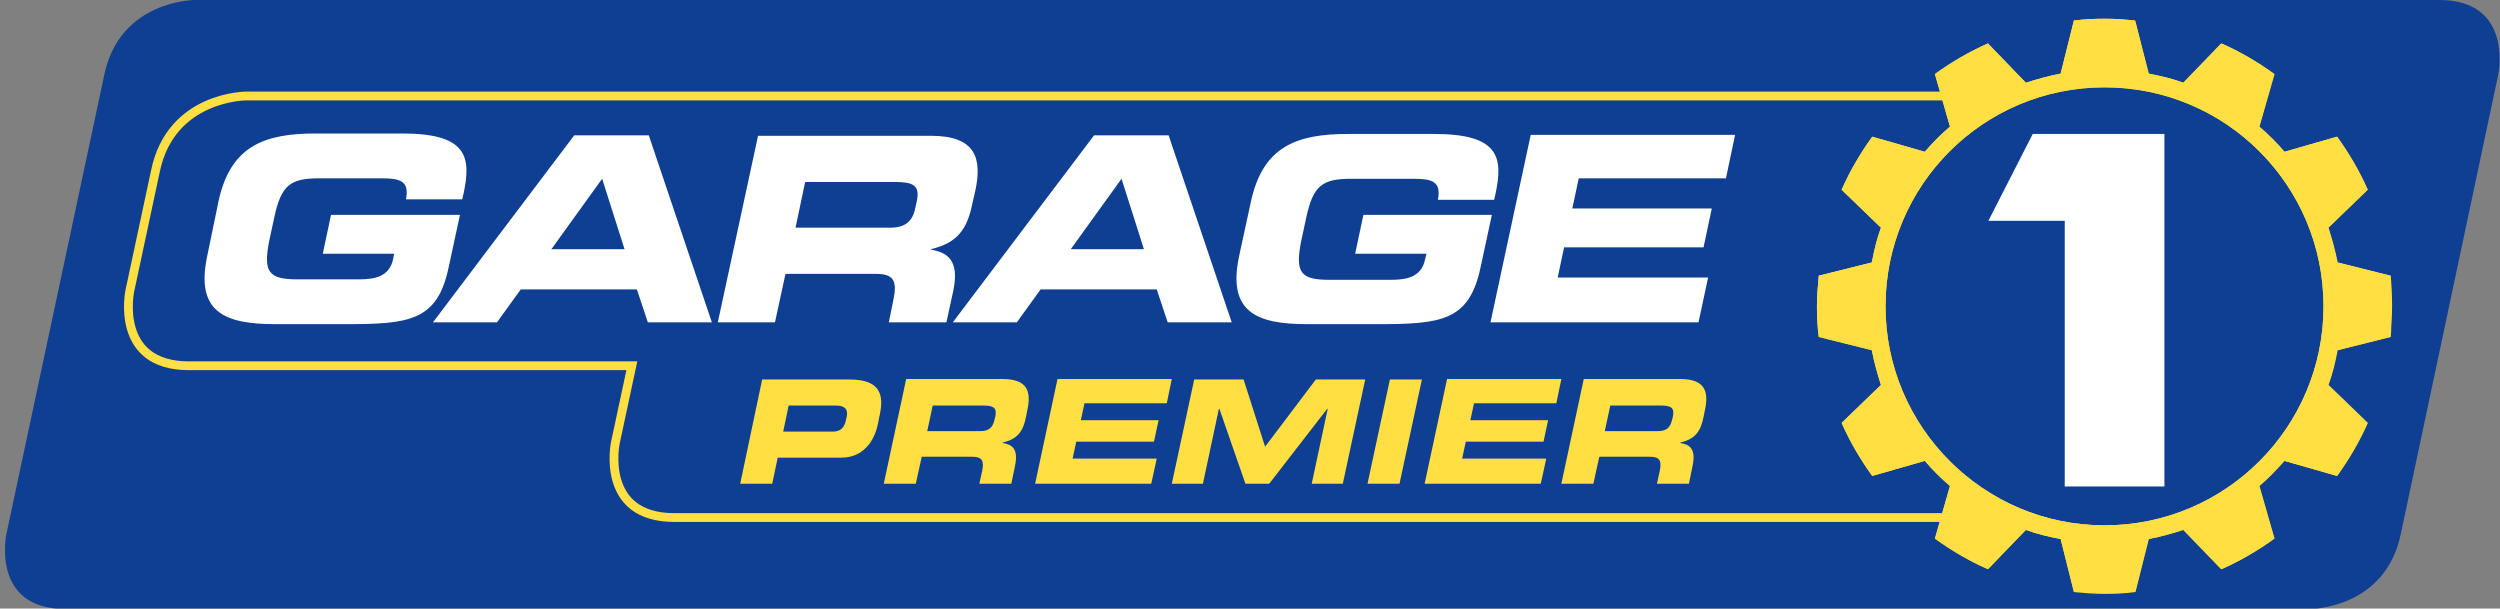
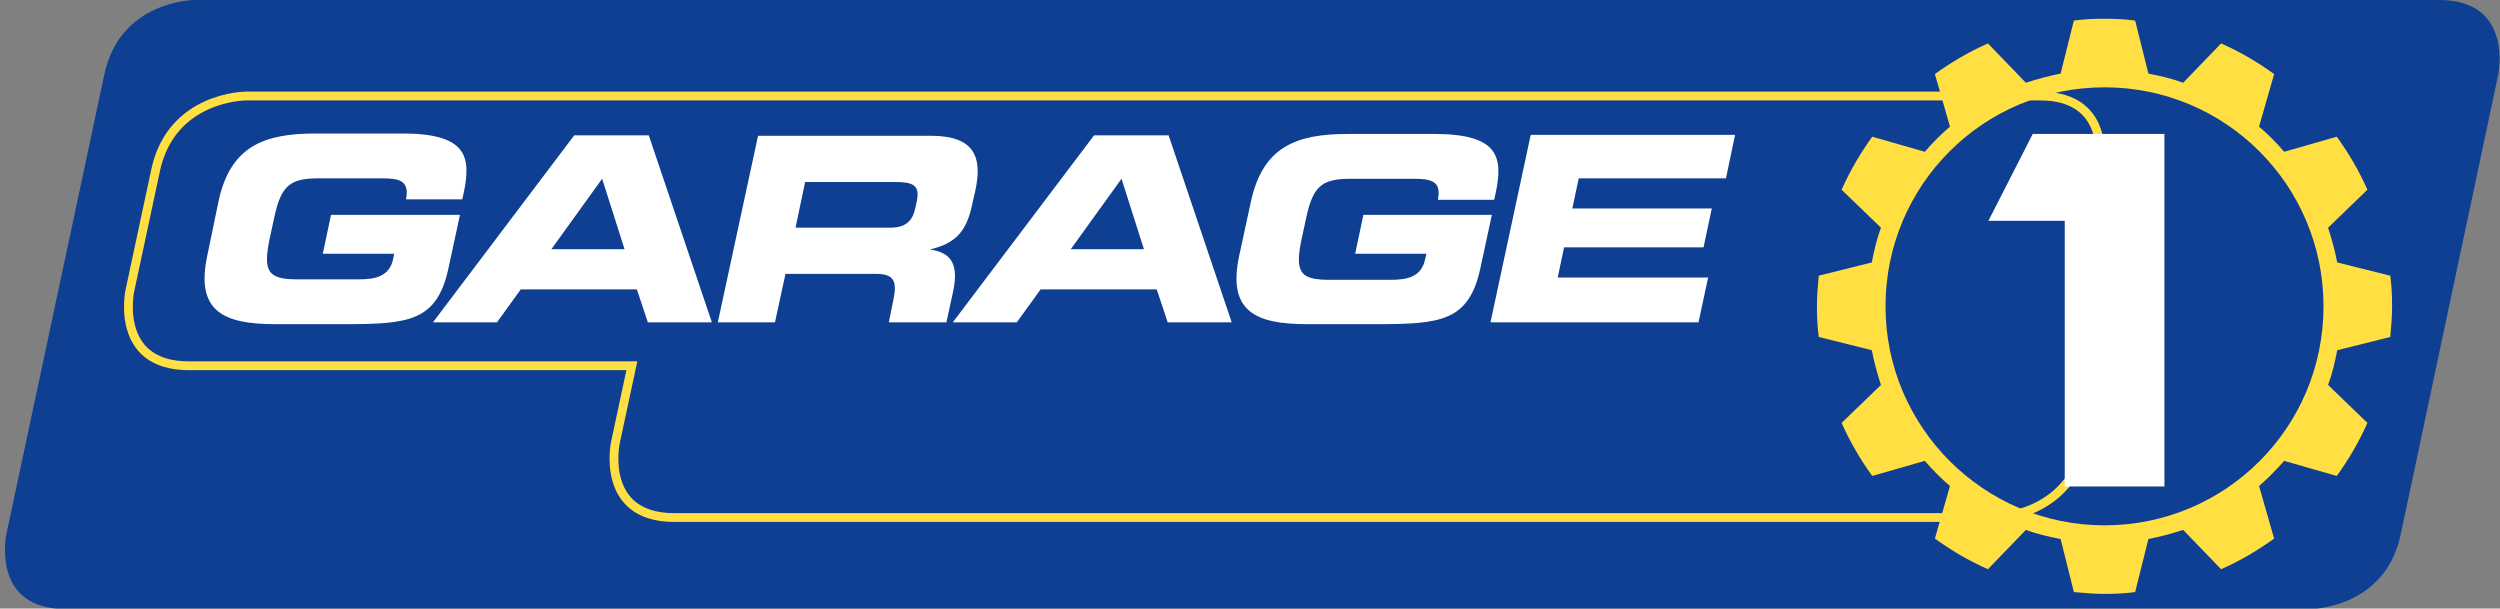
<svg xmlns="http://www.w3.org/2000/svg" xmlns:xlink="http://www.w3.org/1999/xlink" version="1.1" id="Calque_1" x="0px" y="0px" width="546.8px" height="133.1px" viewBox="0 0 546.8 133.1" style="enable-background:new 0 0 546.8 133.1;" xml:space="preserve">
  <rect x="0" y="0" width="546.8" height="133.1" fill="#808080" stroke="none" />
  <style type="text/css">
	.st0{clip-path:url(#SVGID_00000164504516862289208830000004486226961770595232_);fill:#0F3F93;}
	.st1{clip-path:url(#SVGID_00000164504516862289208830000004486226961770595232_);fill:none;stroke:#FFDF42;stroke-width:1.925;}
	.st2{clip-path:url(#SVGID_00000164504516862289208830000004486226961770595232_);fill:#FFFFFF;}
	.st3{clip-path:url(#SVGID_00000164504516862289208830000004486226961770595232_);fill:#FFDF42;}
	.st4{clip-path:url(#SVGID_00000135683065287644450550000016532472847463728780_);fill:#FFDF42;}
	.st5{fill:#FFFFFF;}
	.st6{clip-path:url(#SVGID_00000132793422958076528970000005586673811517941409_);fill:#FFDF42;}
</style>
  <g>
    <defs>
      <rect id="SVGID_1_" x="1.1" y="0" width="545.7" height="133.1" />
    </defs>
    <clipPath id="SVGID_00000130623970673542042670000014182824703755029167_">
      <use xlink:href="#SVGID_1_" style="overflow:visible;" />
    </clipPath>
    <path style="clip-path:url(#SVGID_00000130623970673542042670000014182824703755029167_);fill:#0F3F93;" d="M42.6,0   c0,0-16.4,0-19.8,16.4L1.4,116.8c0,0-3.5,16.4,12.9,16.4h491c0,0,16.4,0,19.8-16.4l21.3-100.4c0,0,3.5-16.4-12.9-16.4H42.6z" />
    <path style="clip-path:url(#SVGID_00000130623970673542042670000014182824703755029167_);fill:#0F3F93;" d="M459.1,37.4   c0,0,3.5-16.4-12.9-16.4H53.8c0,0-16.4,0-19.8,16.4l-5.6,26.2c0,0-3.5,16.4,12.9,16.4h96.9l-3.6,16.8c0,0-3.5,16.4,12.9,16.4h288.7   c0,0,16.4,0,19.9-16.4l5.6-26.2c0,0,2.4-11.4-6.4-15.2L459.1,37.4z" />
    <path style="clip-path:url(#SVGID_00000130623970673542042670000014182824703755029167_);fill:none;stroke:#FFDF42;stroke-width:1.925;" d="   M459.1,37.4c0,0,3.5-16.4-12.9-16.4H53.8c0,0-16.4,0-19.8,16.4l-5.6,26.2c0,0-3.5,16.4,12.9,16.4h96.9l-3.6,16.8   c0,0-3.5,16.4,12.9,16.4h288.7c0,0,16.4,0,19.9-16.4l5.6-26.2c0,0,2.4-11.4-6.4-15.2L459.1,37.4z" />
    <path style="clip-path:url(#SVGID_00000130623970673542042670000014182824703755029167_);fill:#FFFFFF;" d="M326,70.5h45.5l2.1-9.8   h-32.9l1.4-6.6h30.5l1.8-8.5h-30.5l1.4-6.6h32.2l2-9.5h-44.7L326,70.5z M271,56.1c-2.5,12,3.6,14.8,14.9,14.8h15.1   c14.1,0,20.3-0.6,22.8-12.3l2.5-11.6h-28.1l-1.8,8.5h15.6l-0.3,1.2c-0.8,4-4.2,4.5-7.5,4.5h-13.4c-6.3,0-7.6-1.5-6.2-8.5l1.1-5.1   c1.5-7,3.5-8.5,9.8-8.5h13.6c4,0,6.2,0.5,5.4,4.6h12.3l0.3-1.3c1.7-8,0.8-13.1-13.4-13.1h-18.9c-11.3,0-18.6,2.8-21.2,14.8   L271,56.1z M245.3,39.1l4.9,15.4h-16L245.3,39.1z M208.4,70.5h14l5.2-7.2H253l2.4,7.2h14l-13.8-40.9h-16.3L208.4,70.5z M157,70.5   h12.5l2.3-10.6h19.7c3.9,0,4.8,1.4,3.9,5.7l-1,4.9H207l1.5-6.9c1.4-6.7-1.3-8.4-4.9-9l0-0.1c6-1.4,8-4.6,9.1-10.1l0.6-2.6   c1.6-7.3,0-12.1-9.7-12.1h-37.8L157,70.5z M176.1,39.8h19.6c4,0,5.6,0.7,4.8,4.3l-0.3,1.4c-0.6,2.9-2.2,4.3-5.5,4.3H174L176.1,39.8   z M131.7,39.1l4.9,15.4h-16L131.7,39.1z M94.7,70.5h14l5.2-7.2h25.4l2.4,7.2h14l-13.8-40.9h-16.3L94.7,70.5z M45.3,56.1   c-2.5,12,3.6,14.8,14.9,14.8h15.1c14.1,0,20.3-0.6,22.8-12.3l2.5-11.6H72.4l-1.8,8.5h15.6L86,56.6c-0.8,4-4.2,4.5-7.5,4.5H65.1   c-6.3,0-7.6-1.5-6.2-8.5l1.1-5.1c1.5-7,3.5-8.5,9.8-8.5h13.6c4,0,6.2,0.5,5.4,4.6h12.3l0.3-1.3c1.7-8,0.8-13.1-13.4-13.1H69   c-11.3,0-18.6,2.8-21.2,14.8L45.3,56.1z" />
-     <path style="clip-path:url(#SVGID_00000130623970673542042670000014182824703755029167_);fill:#0F3F93;" d="M460,116.3   c27.3,0,49.5-22.2,49.5-49.5c0-27.3-22.2-49.5-49.5-49.5c-27.3,0-49.5,22.2-49.5,49.5C410.5,94.1,432.7,116.3,460,116.3" />
    <path style="clip-path:url(#SVGID_00000130623970673542042670000014182824703755029167_);fill:#FFDF42;" d="M460.3,4.1   c-2.3,0-4.5,0.1-6.7,0.4l-2.9,11.6c-2.6,0.5-5.1,1.2-7.6,2l-8.3-8.6c-4.1,1.8-8,4.1-11.6,6.7l3.3,11.5c-2,1.7-3.8,3.5-5.5,5.5   l-11.5-3.3c-2.6,3.6-4.9,7.5-6.7,11.6l8.6,8.3c-0.9,2.4-1.5,5-2,7.6l-11.6,2.9c-0.2,2.2-0.4,4.4-0.4,6.7c0,2.3,0.1,4.5,0.4,6.7   l11.6,2.9c0.5,2.6,1.2,5.1,2,7.6l-8.6,8.3c1.8,4.1,4.1,8,6.7,11.6l11.5-3.3c1.7,2,3.5,3.8,5.5,5.5l-3.3,11.5   c3.6,2.6,7.5,4.9,11.6,6.7l8.3-8.6c2.4,0.9,5,1.5,7.6,2l2.9,11.6c2.2,0.2,4.4,0.4,6.7,0.4s4.5-0.1,6.7-0.4l2.9-11.6   c2.6-0.5,5.1-1.2,7.6-2l8.3,8.6c4.1-1.8,8-4.1,11.6-6.7l-3.3-11.5c2-1.7,3.8-3.6,5.5-5.5l11.5,3.3c2.6-3.6,4.9-7.5,6.7-11.6   l-8.6-8.3c0.9-2.4,1.5-5,2-7.6l11.6-2.9c0.2-2.2,0.4-4.4,0.4-6.7c0-2.3-0.1-4.5-0.4-6.7l-11.6-2.9c-0.5-2.6-1.2-5.1-2-7.6l8.6-8.3   c-1.8-4.1-4.1-8-6.7-11.6l-11.5,3.3c-1.7-2-3.5-3.8-5.5-5.5l3.3-11.5c-3.6-2.6-7.5-4.9-11.6-6.7l-8.3,8.6c-2.4-0.9-5-1.5-7.6-2   L467,4.5C464.8,4.2,462.6,4.1,460.3,4.1 M412.4,67L412.4,67c0-26.5,21.4-47.9,47.9-47.9c26.5,0,47.9,21.4,47.9,47.9   c0,26.5-21.4,47.9-47.9,47.9C433.9,114.9,412.4,93.4,412.4,67" />
  </g>
  <g>
    <defs>
-       <path id="SVGID_00000052795647941225500380000015143234613744619193_" d="M412.4,67c0-26.5,21.4-47.9,47.9-47.9    c26.5,0,47.9,21.4,47.9,47.9c0,26.4-21.4,47.9-47.9,47.9C433.9,114.9,412.4,93.4,412.4,67 M453.6,4.5l-2.9,11.6    c-2.6,0.5-5.1,1.2-7.6,2l-8.3-8.6c-4.1,1.8-8,4.1-11.6,6.7l3.3,11.5c-2,1.7-3.8,3.5-5.5,5.5l-11.5-3.3c-2.6,3.6-4.9,7.5-6.7,11.6    l8.6,8.3c-0.9,2.4-1.5,5-2,7.6l-11.6,2.9c-0.2,2.2-0.4,4.4-0.4,6.7c0,2.3,0.1,4.5,0.4,6.7l11.6,2.9c0.5,2.6,1.2,5.1,2,7.6    l-8.6,8.3c1.8,4.1,4.1,8,6.7,11.6l11.5-3.3c1.7,2,3.5,3.8,5.5,5.5l-3.3,11.5c3.6,2.6,7.5,4.9,11.6,6.7l8.3-8.6    c2.4,0.9,5,1.5,7.6,2l2.9,11.5h13.5l2.9-11.5c2.6-0.5,5.1-1.2,7.6-2l8.3,8.6c4.1-1.8,8-4.1,11.6-6.7l-3.3-11.5    c2-1.7,3.8-3.6,5.5-5.5l11.5,3.3c2.6-3.6,4.9-7.5,6.7-11.6l-8.6-8.3c0.9-2.4,1.5-5,2-7.6l11.6-2.9c0-0.4,0.1-0.9,0.1-1.3V61.6    c0-0.4-0.1-0.9-0.1-1.3l-11.6-2.9c-0.5-2.6-1.2-5.1-2-7.6l8.6-8.3c-1.8-4.1-4.1-8-6.7-11.6l-11.5,3.3c-1.7-2-3.5-3.8-5.5-5.5    l3.3-11.5c-3.6-2.6-7.5-4.9-11.6-6.7l-8.3,8.6c-2.4-0.9-5-1.5-7.6-2L467,4.5c-2.2-0.2-4.4-0.4-6.7-0.4    C458.1,4.1,455.8,4.2,453.6,4.5" />
-     </defs>
+       </defs>
    <clipPath id="SVGID_00000000195055375145323200000010764795032015154351_">
      <use xlink:href="#SVGID_00000052795647941225500380000015143234613744619193_" style="overflow:visible;" />
    </clipPath>
    <rect x="397.3" y="3.7" style="clip-path:url(#SVGID_00000000195055375145323200000010764795032015154351_);fill:#FFDF42;" width="125.7" height="125.7" />
  </g>
  <polygon class="st5" points="434.9,48.3 451.6,48.3 451.6,106.4 473.4,106.4 473.4,29.3 444.6,29.3 " />
  <g>
    <defs>
      <rect id="SVGID_00000034091205300584916220000004786709382956752003_" x="1.1" y="0" width="545.7" height="133.1" />
    </defs>
    <clipPath id="SVGID_00000024685549994355566000000003377856930410602638_">
      <use xlink:href="#SVGID_00000034091205300584916220000004786709382956752003_" style="overflow:visible;" />
    </clipPath>
-     <path style="clip-path:url(#SVGID_00000024685549994355566000000003377856930410602638_);fill:#FFDF42;" d="M341.5,105.8h7l1.3-5.9   h11c2.2,0,2.7,0.8,2.2,3.2l-0.6,2.7h7l0.8-3.9c0.8-3.8-0.7-4.7-2.7-5l0-0.1c3.4-0.8,4.5-2.6,5.1-5.6l0.3-1.5c0.9-4.1,0-6.8-5.4-6.8   h-21.1L341.5,105.8z M352.2,88.7h11c2.2,0,3.1,0.4,2.7,2.4l-0.2,0.8c-0.4,1.6-1.2,2.4-3.1,2.4H351L352.2,88.7z M311.6,105.8H337   l1.2-5.5h-18.4l0.8-3.7h17l1-4.7h-17l0.8-3.7h18l1.1-5.3h-25L311.6,105.8z M299.1,105.8h7L311,83h-7L299.1,105.8z M256.3,105.8h6.8   l3.5-16.4h0.1l5.7,16.4h5.2l12.7-16.4h0.1l-3.5,16.4h6.8l4.9-22.8h-10.8l-11.1,14.7L272,83h-10.8L256.3,105.8z M226.4,105.8h25.4   l1.2-5.5h-18.4l0.8-3.7h17l1-4.7h-17l0.8-3.7h18l1.1-5.3h-25L226.4,105.8z M193.3,105.8h7l1.3-5.9h11c2.2,0,2.7,0.8,2.2,3.2   l-0.6,2.7h7l0.8-3.9c0.8-3.8-0.7-4.7-2.7-5l0-0.1c3.4-0.8,4.5-2.6,5.1-5.6l0.3-1.5c0.9-4.1,0-6.8-5.4-6.8h-21.1L193.3,105.8z    M204,88.7h11c2.2,0,3.1,0.4,2.7,2.4l-0.2,0.8c-0.4,1.6-1.2,2.4-3.1,2.4h-11.6L204,88.7z M172.5,88.7h10.3c2.1,0,2.7,0.9,2.4,2.4   L185,92c-0.3,1.4-1.1,2.4-2.8,2.4h-10.9L172.5,88.7z M161.9,105.8h7l1.2-5.7H184c5,0,7.3-3.9,8-7.3l0.4-2c1-4.5,0.1-7.8-6.6-7.8   h-19.1L161.9,105.8z" />
  </g>
</svg>